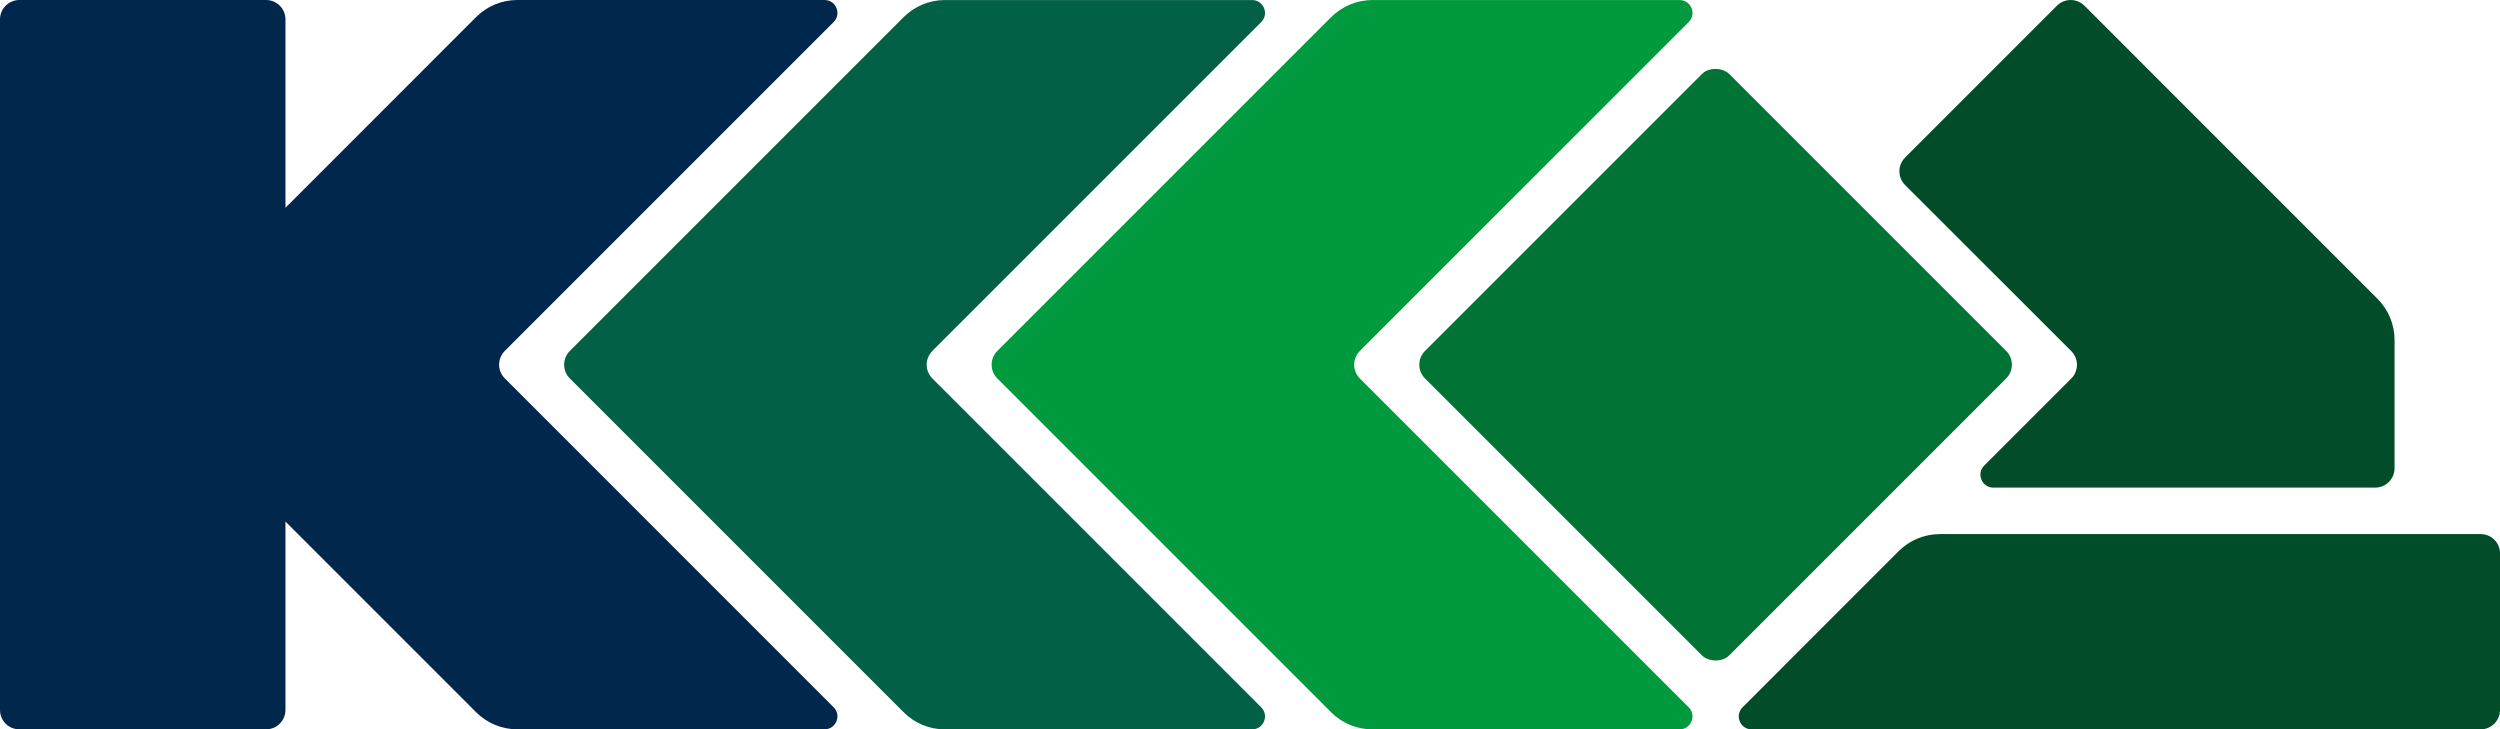
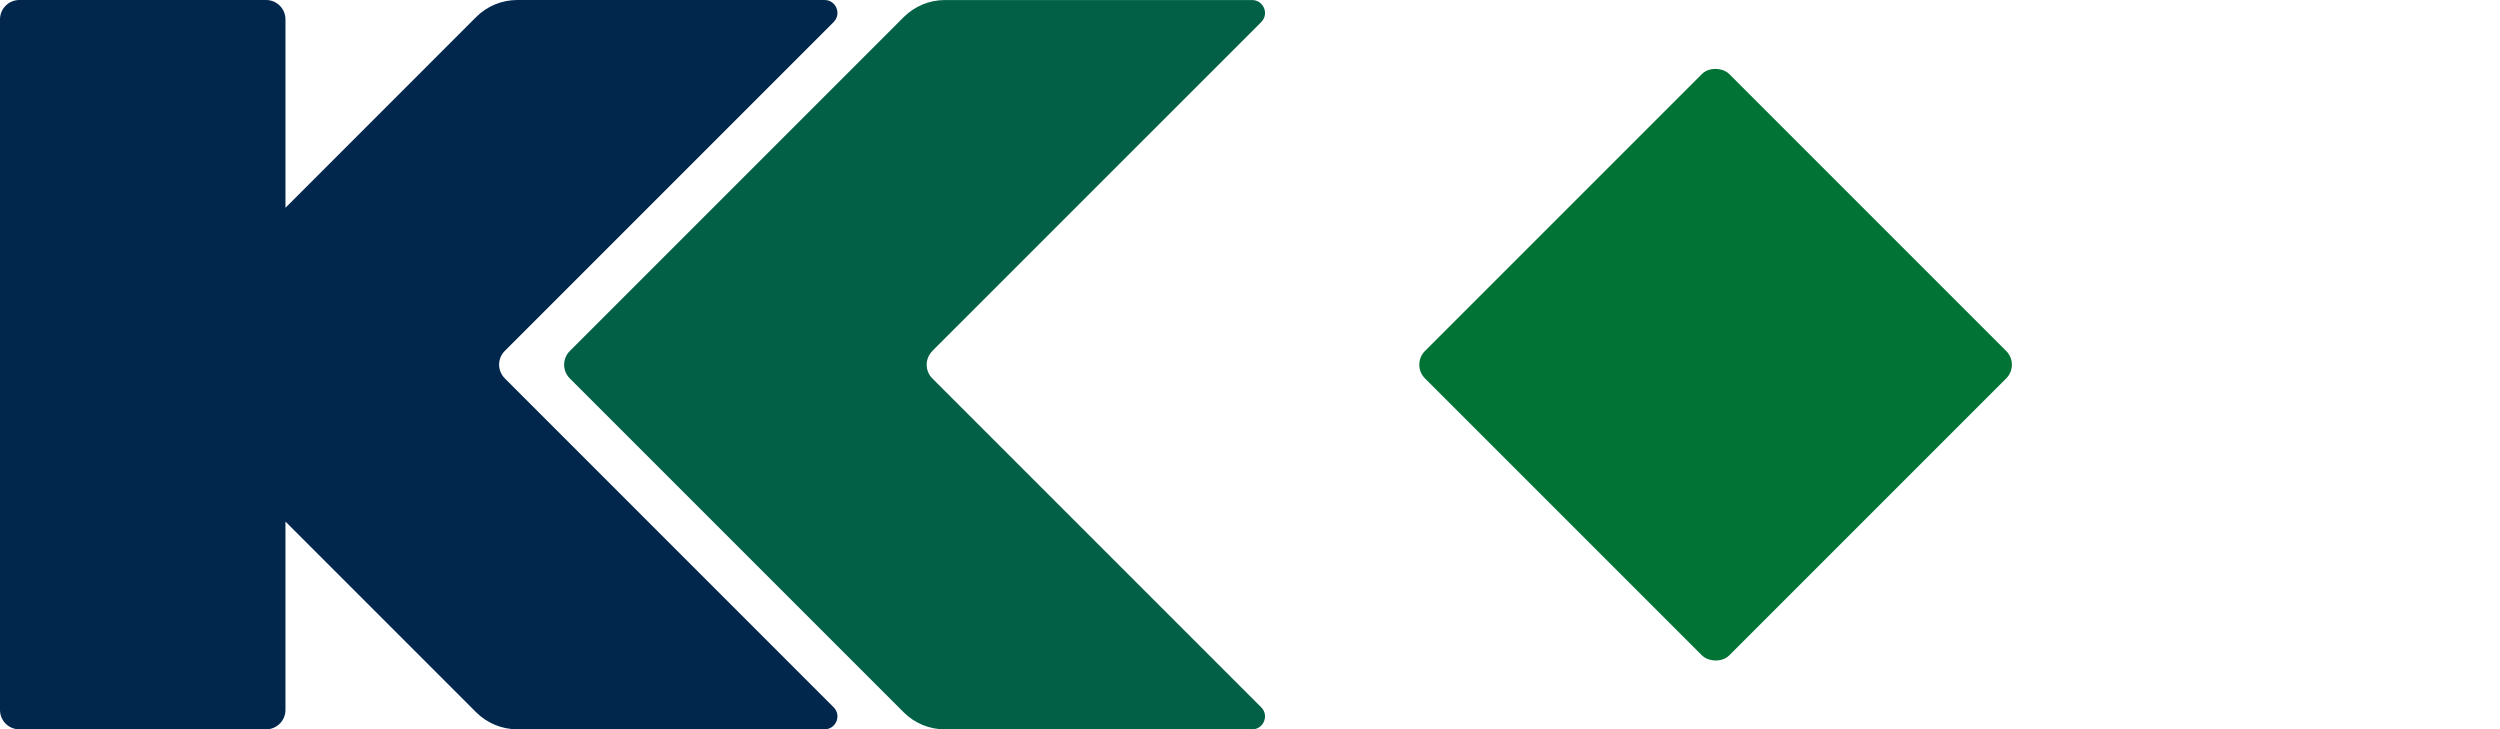
<svg xmlns="http://www.w3.org/2000/svg" id="Layer_2" data-name="Layer 2" viewBox="0 0 602 175.63">
  <defs>
    <style> .cls-1 { fill: #00993d; } .cls-1, .cls-2, .cls-3, .cls-4, .cls-5 { stroke-width: 0px; } .cls-2 { fill: #017334; } .cls-3 { fill: #01274d; } .cls-4 { fill: #016045; } .cls-5 { fill: #014d2a; } </style>
  </defs>
  <g id="Layer_1-2" data-name="Layer 1">
    <g>
      <path class="cls-4" d="m224.5,84.51L303.7,5.32c1.96-1.96.57-5.31-2.2-5.31h-73.97c-3.72,0-7.28,1.48-9.91,4.1l-80.41,80.41c-1.82,1.82-1.82,4.78,0,6.6l80.41,80.41c2.63,2.63,6.19,4.1,9.91,4.1h73.97c2.77,0,4.16-3.35,2.2-5.31l-79.19-79.19c-1.82-1.82-1.82-4.78,0-6.6Z" />
-       <path class="cls-1" d="m327.44,84.51L406.64,5.32c1.96-1.96.57-5.31-2.2-5.31h-73.97c-3.72,0-7.28,1.48-9.91,4.1l-80.41,80.41c-1.82,1.82-1.82,4.78,0,6.6l80.41,80.41c2.63,2.63,6.19,4.1,9.91,4.1h73.97c2.77,0,4.16-3.35,2.2-5.31l-79.19-79.19c-1.82-1.82-1.82-4.78,0-6.6Z" />
      <path class="cls-3" d="m121.55,91.11l79.19,79.2c1.96,1.96.57,5.31-2.2,5.31h-73.97c-3.72,0-7.28-1.48-9.91-4.1l-45.92-45.93v45.36c0,2.58-2.09,4.67-4.67,4.67H4.67C2.09,175.63,0,173.54,0,170.96V4.67c0-2.58,2.09-4.67,4.67-4.67h59.4c2.58,0,4.67,2.09,4.67,4.67v45.36L114.66,4.1c2.63-2.63,6.19-4.1,9.91-4.1h73.97c2.77,0,4.16,3.35,2.2,5.31l-79.19,79.19c-1.82,1.82-1.82,4.78,0,6.6Z" />
      <rect class="cls-2" x="361.29" y="35.99" width="103.64" height="103.64" rx="4.67" ry="4.67" transform="translate(58.91 317.84) rotate(-45)" />
      <g>
-         <path class="cls-5" d="m602,133.26v37.7c0,2.58-2.09,4.67-4.67,4.67h-175.52c-2.77,0-4.16-3.35-2.2-5.31l37.6-37.61c2.63-2.63,6.19-4.1,9.91-4.1h130.22c2.58-.01,4.67,2.08,4.67,4.66Z" />
-         <path class="cls-5" d="m501.93,1.37c-1.84-1.82-4.79-1.82-6.62,0l-36.57,36.58c-1.82,1.82-1.82,4.78,0,6.6l40.02,39.99c1.82,1.82,1.83,4.78,0,6.61l-20.96,20.96c-1.96,1.96-.57,5.31,2.2,5.31h91.94c2.58,0,4.67-2.09,4.67-4.67v-30.89c0-3.71-1.48-7.28-4.1-9.9L501.93,1.37Z" />
-       </g>
+         </g>
    </g>
  </g>
</svg>